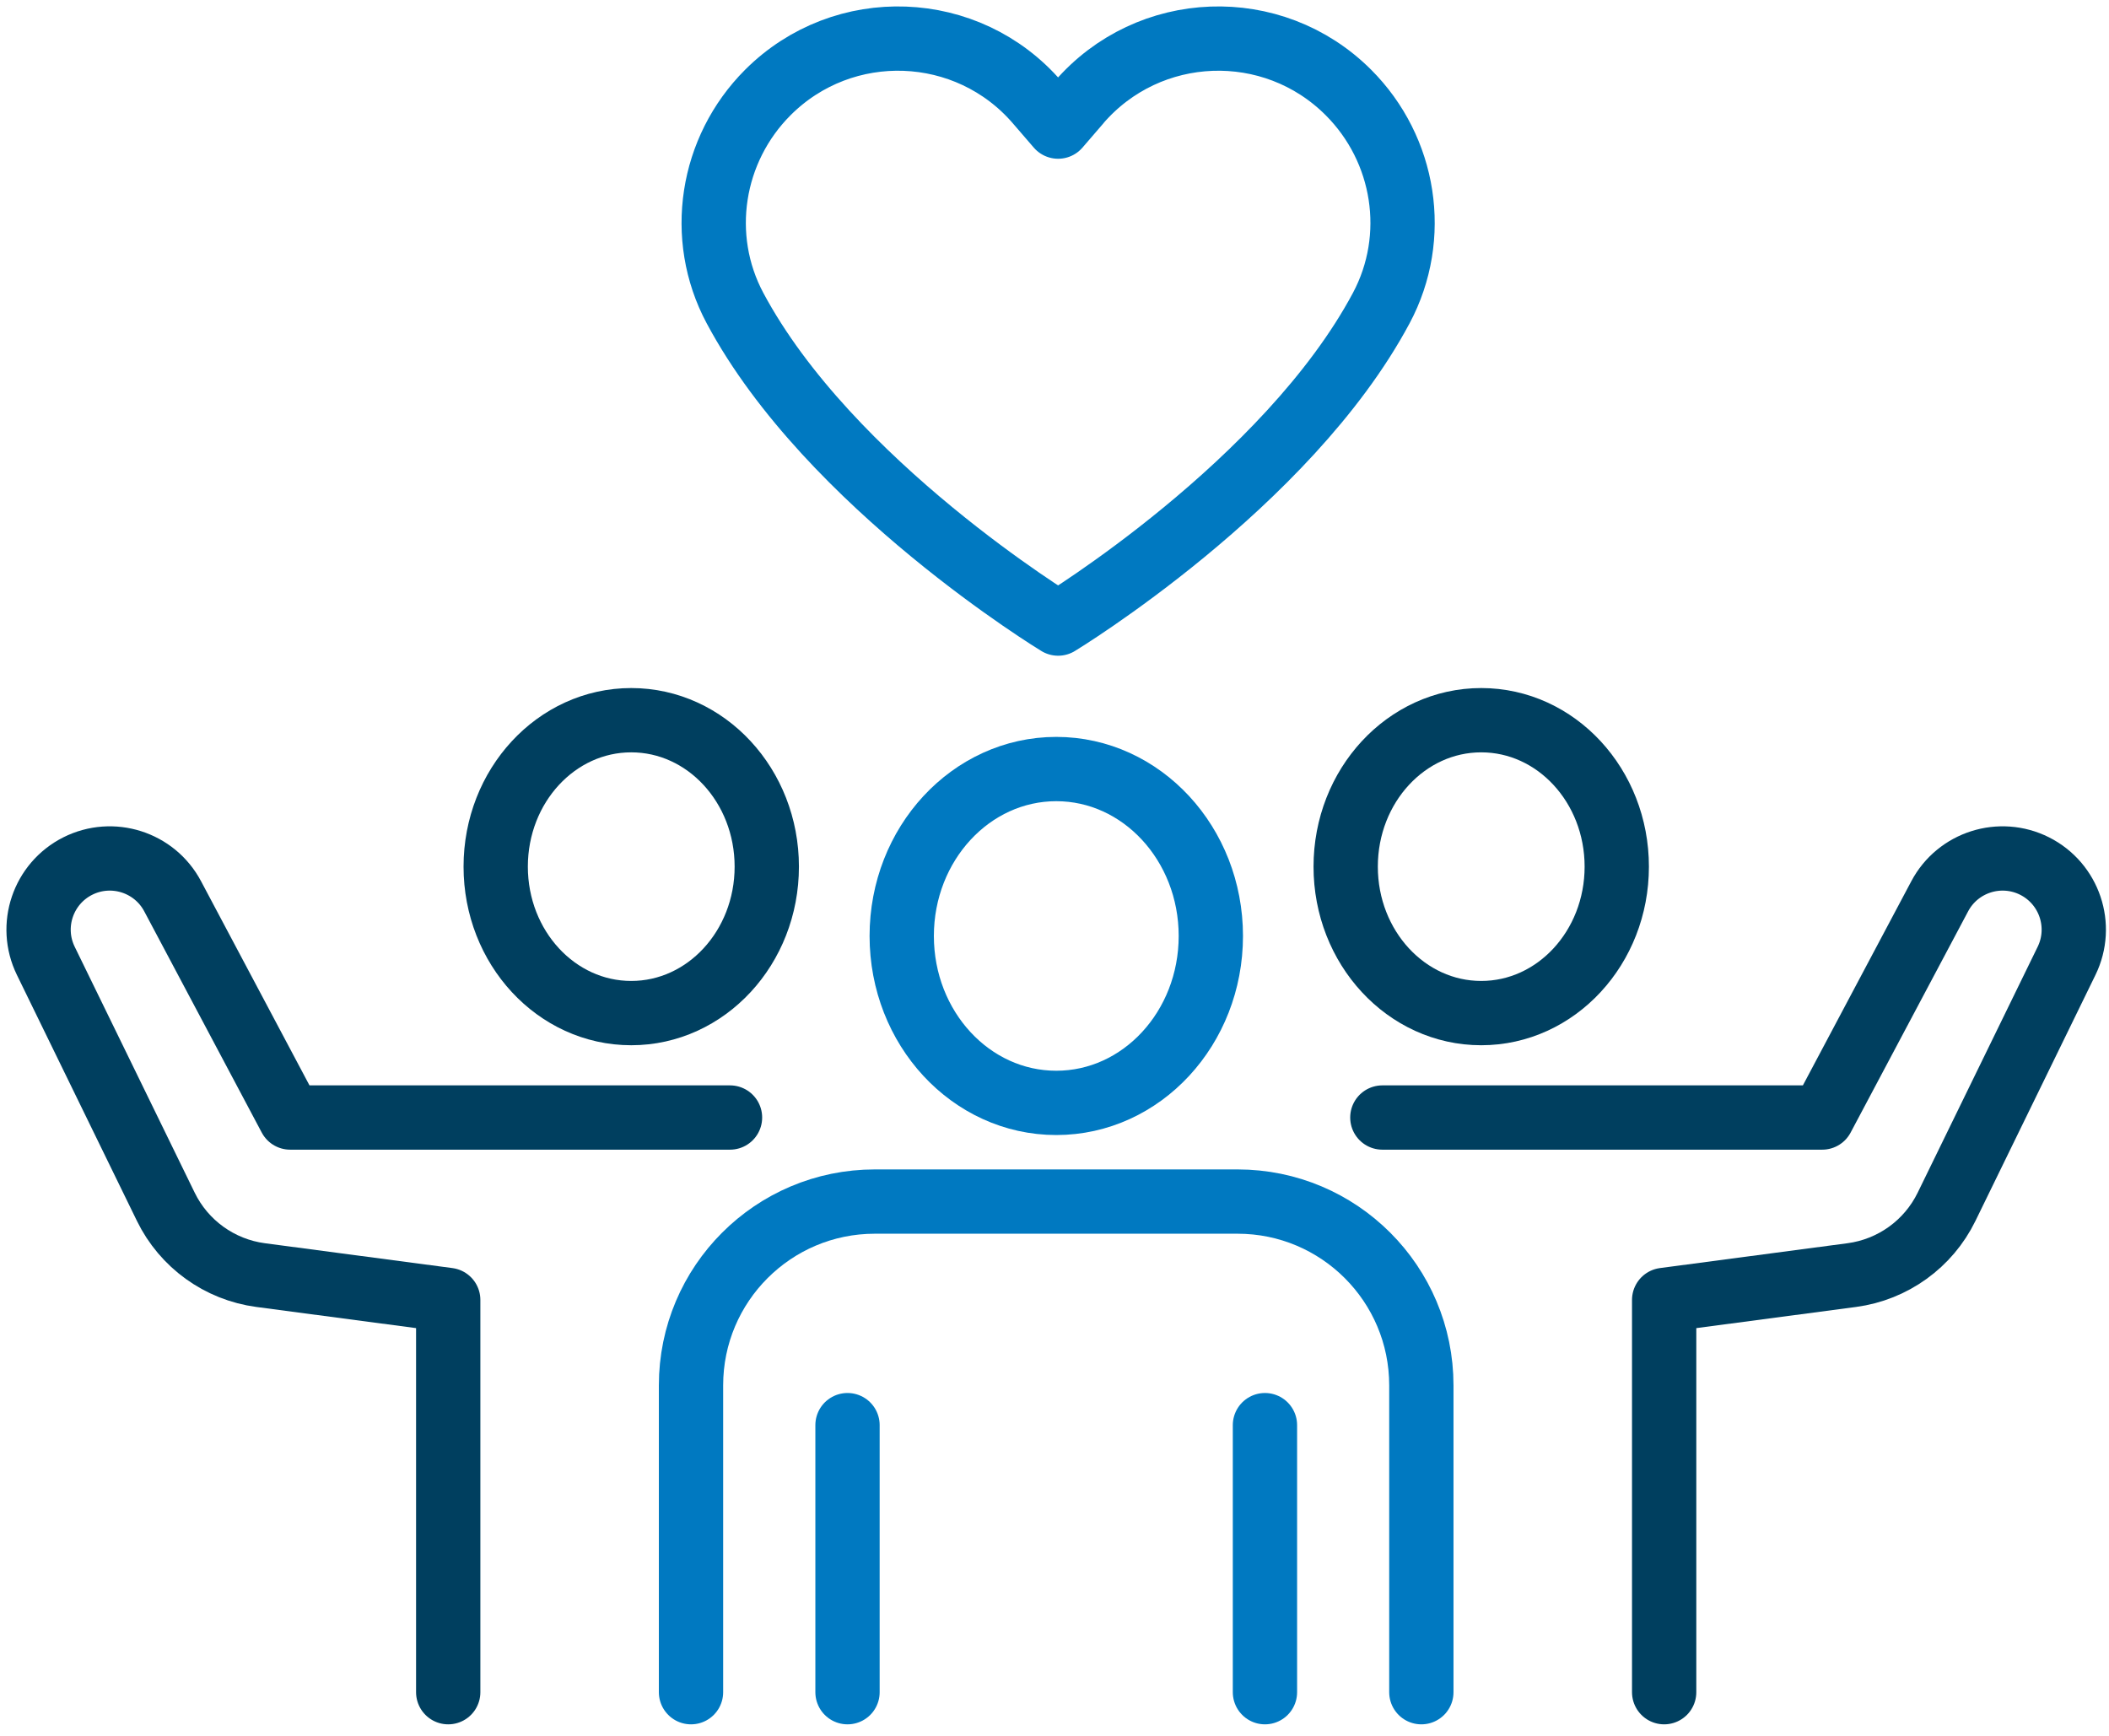
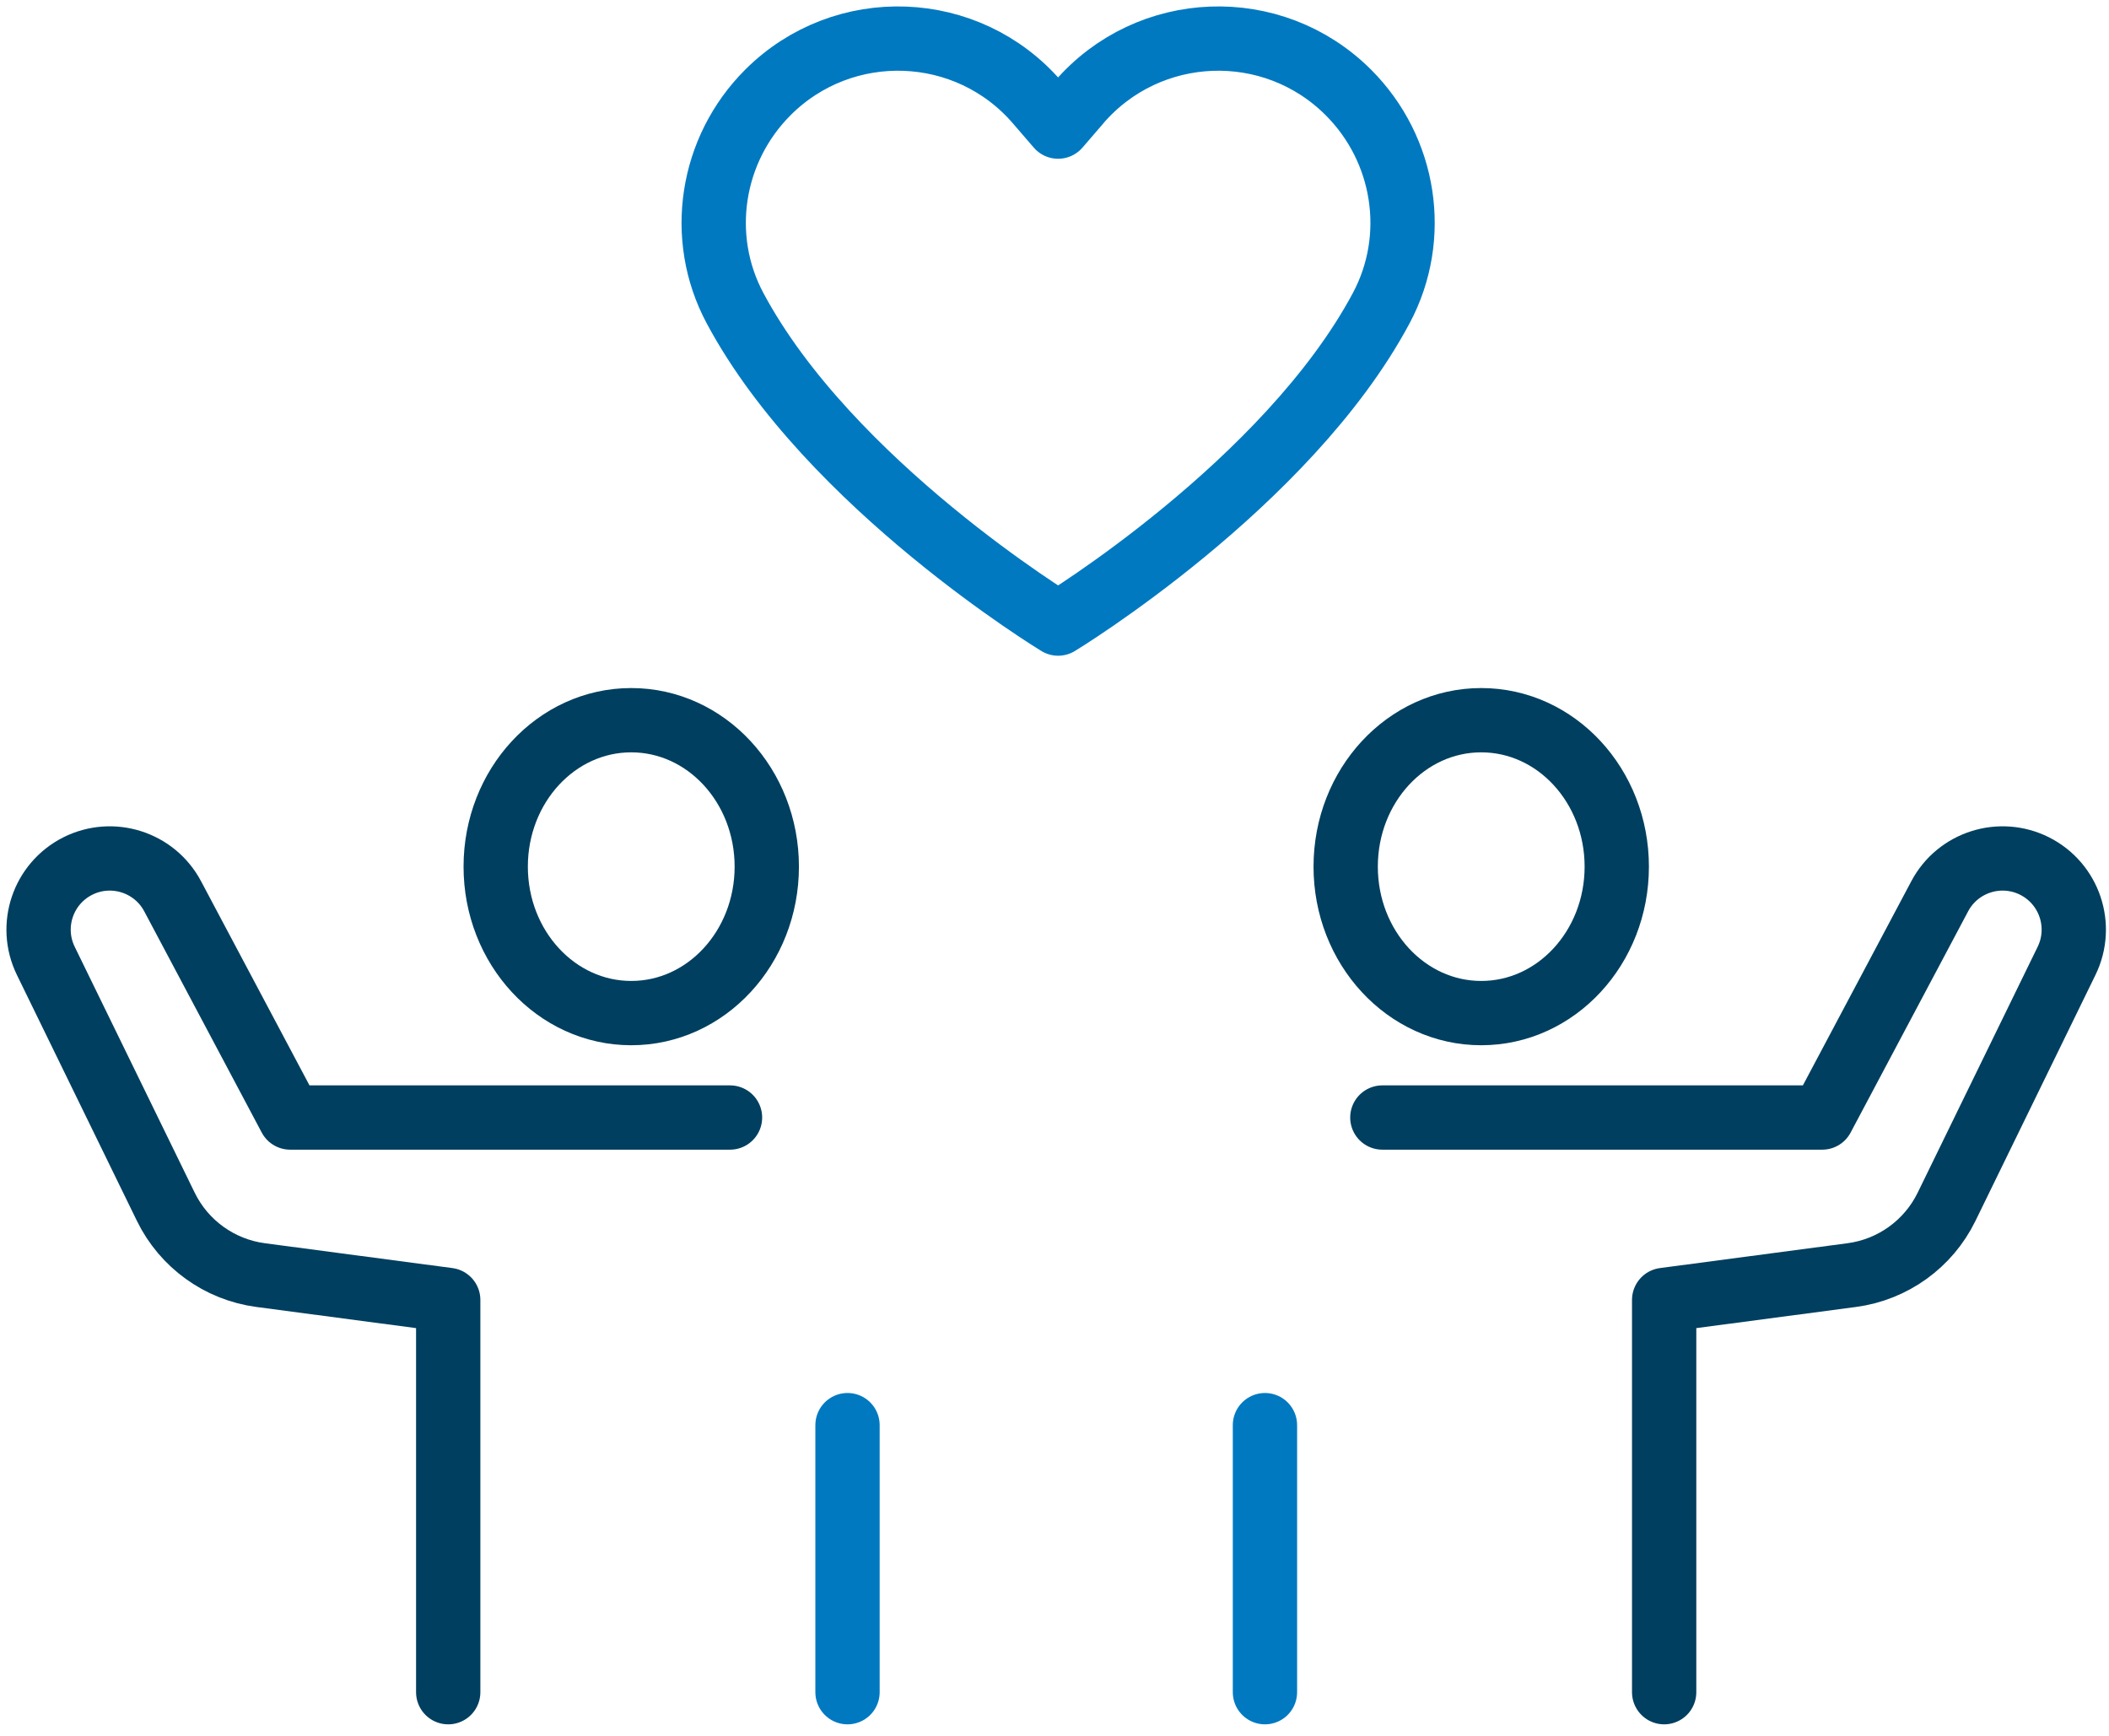
<svg xmlns="http://www.w3.org/2000/svg" width="164" height="135" viewBox="0 0 164 135" fill="none">
  <path d="M125.723 67.397C125.723 73.69 121.006 78.786 115.183 78.786C109.36 78.786 104.643 73.69 104.643 67.397C104.643 61.103 109.36 56.008 115.183 56.008C121.006 56.008 125.723 61.103 125.723 67.397Z" stroke="#003F5F" stroke-width="5" stroke-linecap="round" stroke-linejoin="round" />
  <path d="M107.494 86.907H141.699L150.836 69.702C152.246 67.04 155.53 66.002 158.214 67.351C160.921 68.716 162.028 71.999 160.701 74.722L151.367 93.852C149.957 96.741 147.189 98.735 144.004 99.16L129.408 101.094V131.598" stroke="#003F5F" stroke-width="5" stroke-linecap="round" stroke-linejoin="round" />
  <path d="M38.547 67.397C38.547 73.69 43.263 78.786 49.086 78.786C54.91 78.786 59.626 73.69 59.626 67.397C59.626 61.103 54.91 56.008 49.086 56.008C43.263 56.008 38.547 61.103 38.547 67.397Z" stroke="#003F5F" stroke-width="5" stroke-linecap="round" stroke-linejoin="round" />
  <path d="M56.767 86.907H22.563L13.426 69.702C12.015 67.04 8.732 66.002 6.048 67.351C3.341 68.716 2.234 71.999 3.561 74.722L12.895 93.852C14.305 96.741 17.073 98.735 20.258 99.16L34.854 101.094V131.598" stroke="#003F5F" stroke-width="5" stroke-linecap="round" stroke-linejoin="round" />
-   <path d="M70.12 72.788C70.12 79.961 75.496 85.769 82.138 85.769C88.781 85.769 94.157 79.953 94.157 72.788C94.157 65.622 88.773 59.807 82.138 59.807C75.504 59.807 70.12 65.622 70.12 72.788Z" stroke="#0079C1" stroke-width="5" stroke-linecap="round" stroke-linejoin="round" />
-   <path d="M53.734 131.598V107.736C53.734 99.843 60.134 93.443 68.027 93.443H96.234C104.128 93.443 110.527 99.843 110.527 107.736V131.598" stroke="#0079C1" stroke-width="5" stroke-linecap="round" stroke-linejoin="round" />
  <path d="M65.904 110.83V131.598" stroke="#0079C1" stroke-width="5" stroke-linecap="round" stroke-linejoin="round" />
  <path d="M98.365 110.83V131.598" stroke="#0079C1" stroke-width="5" stroke-linecap="round" stroke-linejoin="round" />
  <path d="M83.898 7.973L82.282 9.846L80.667 7.973C75.246 1.664 65.593 1.308 59.709 7.192C55.281 11.62 54.204 18.437 57.154 23.957C64.486 37.689 82.282 48.494 82.282 48.494C82.282 48.494 100.079 37.689 107.411 23.957C110.361 18.429 109.284 11.62 104.856 7.192C98.972 1.308 89.327 1.664 83.89 7.973H83.898Z" stroke="#0079C1" stroke-width="5" stroke-linecap="round" stroke-linejoin="round" />
</svg>